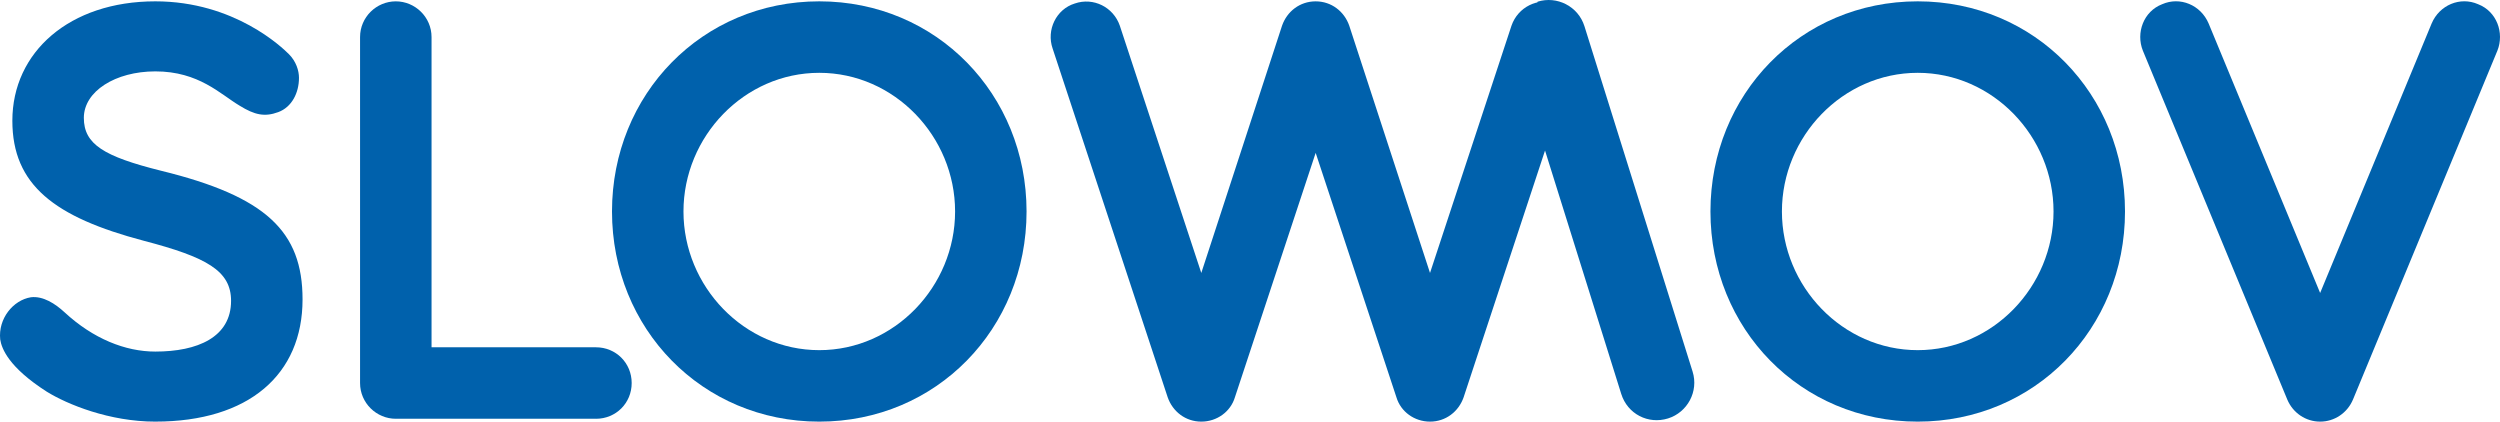
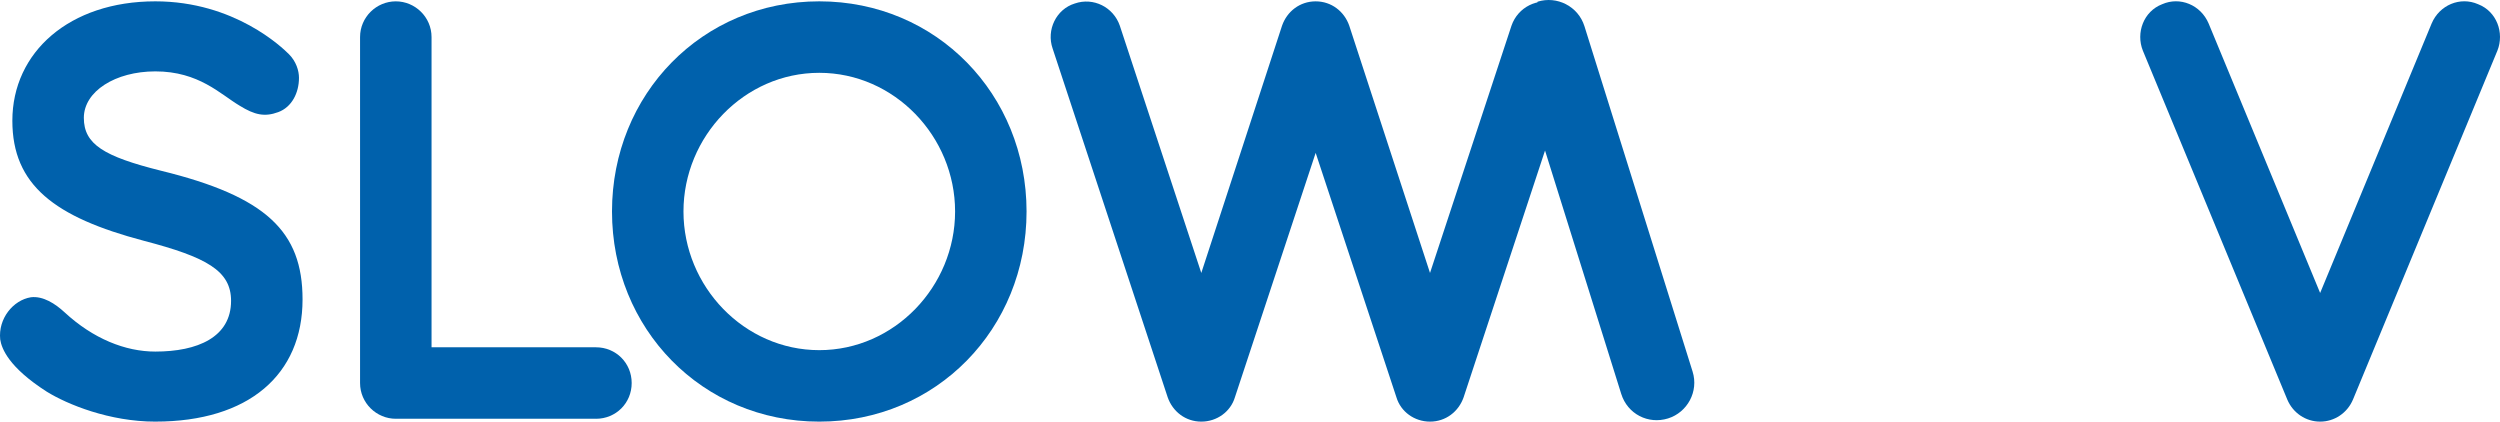
<svg xmlns="http://www.w3.org/2000/svg" viewBox="0 0 2834.65 478.06" data-name="Capa 1" id="Capa_1">
  <defs>
    <style>
      .cls-1 {
        fill: #0061ac;
      }
    </style>
  </defs>
  <path d="M176.1,478.06c-51.87,0-99.68-19.45-123.19-34.03C9.96,416.47,1.85,395.4.23,384.86c-2.43-23.51,14.59-44.58,34.85-47.82,13.78-1.62,27.56,7.3,38.09,17.03,32.42,29.98,68.89,44.57,102.93,44.57,47.81,0,85.9-16.21,85.9-57.54,0-34.04-27.55-49.43-98.87-68.08C61.83,246.27,14.01,209.8,14.01,136.87,14.01,59.06,78.85,1.52,176.1,1.52c89.96,0,144.26,52.68,151.55,59.97,8.11,8.11,11.35,18.64,11.35,26.74,0,17.02-8.11,33.23-23.5,38.9-15.4,5.68-26.75,3.24-43.76-7.29-21.89-12.97-46.2-38.9-95.63-38.9-45.39,0-81.05,22.69-81.05,52.68s22.69,43.76,87.53,59.97c119.13,29.18,160.46,68.88,160.46,145.88,0,85.1-60.79,138.58-166.95,138.58" class="cls-1" />
  <path d="M675.71,474.82h-226.93c-21.88,0-40.52-17.83-40.52-40.52V42.05c0-22.69,18.64-40.52,40.52-40.52s40.53,17.83,40.53,40.52v351.73h186.4c22.69,0,40.52,17.83,40.52,40.53s-17.83,40.52-40.52,40.52" class="cls-1" />
  <path d="M928.95,478.06c-132.91,0-235.03-105.36-235.03-238.27S796.04,1.52,928.95,1.52s235.02,105.36,235.02,238.27-102.11,238.27-235.02,238.27M928.95,82.57c-85.1,0-153.99,72.13-153.99,157.22s68.89,157.23,153.99,157.23,153.99-72.13,153.99-157.23-68.89-157.22-153.99-157.22" class="cls-1" />
-   <path d="M2174.44,478.06c-132.91,0-235.03-105.36-235.03-238.27S2041.53,1.52,2174.44,1.52s235.02,105.36,235.02,238.27-102.11,238.27-235.02,238.27M2174.44,82.57c-85.1,0-153.99,72.13-153.99,157.22s68.89,157.23,153.99,157.23,153.98-72.13,153.98-157.23-68.89-157.22-153.98-157.22" class="cls-1" />
  <path d="M2630.7,478.06c-16.22,0-30.8-9.72-37.28-25.12l-163.71-395.49c-8.11-20.26.81-44.58,21.88-52.67,20.27-8.92,43.76.81,52.69,21.88l126.43,305.54,126.42-305.54c8.92-21.07,32.42-30.79,52.68-21.88,21.07,8.1,29.99,32.41,21.88,52.67l-163.7,395.49c-6.48,15.4-21.07,25.12-37.28,25.12" class="cls-1" />
  <g>
    <path d="M1621.45,478.06c-17.83,0-33.23-11.34-38.09-27.55l-91.58-277.17-91.58,277.17c-4.87,16.21-20.26,27.55-38.09,27.55s-32.43-11.34-38.1-27.55l-130.48-395.49c-7.29-21.07,4.05-44.58,25.12-51.05,21.07-7.3,43.76,4.05,51.05,25.12l92.4,280.4,91.57-280.4c5.67-16.22,20.26-27.56,38.09-27.56s32.42,11.35,38.09,27.56l91.58,280.4,92.39-280.4c7.29-21.07,29.99-32.43,51.06-25.12,21.07,6.48,32.41,29.98,25.12,51.05l-130.48,395.49c-5.67,16.21-20.26,27.55-38.09,27.55" class="cls-1" />
    <path d="M1743.41,1.92c21.85-6.84,46.02,5.13,53.12,27.79l122.63,391.6c7.1,22.65-5.95,46.28-27.79,53.12-22.65,7.09-46.03-5.13-53.12-27.78l-109.95-351.15" class="cls-1" />
  </g>
</svg>